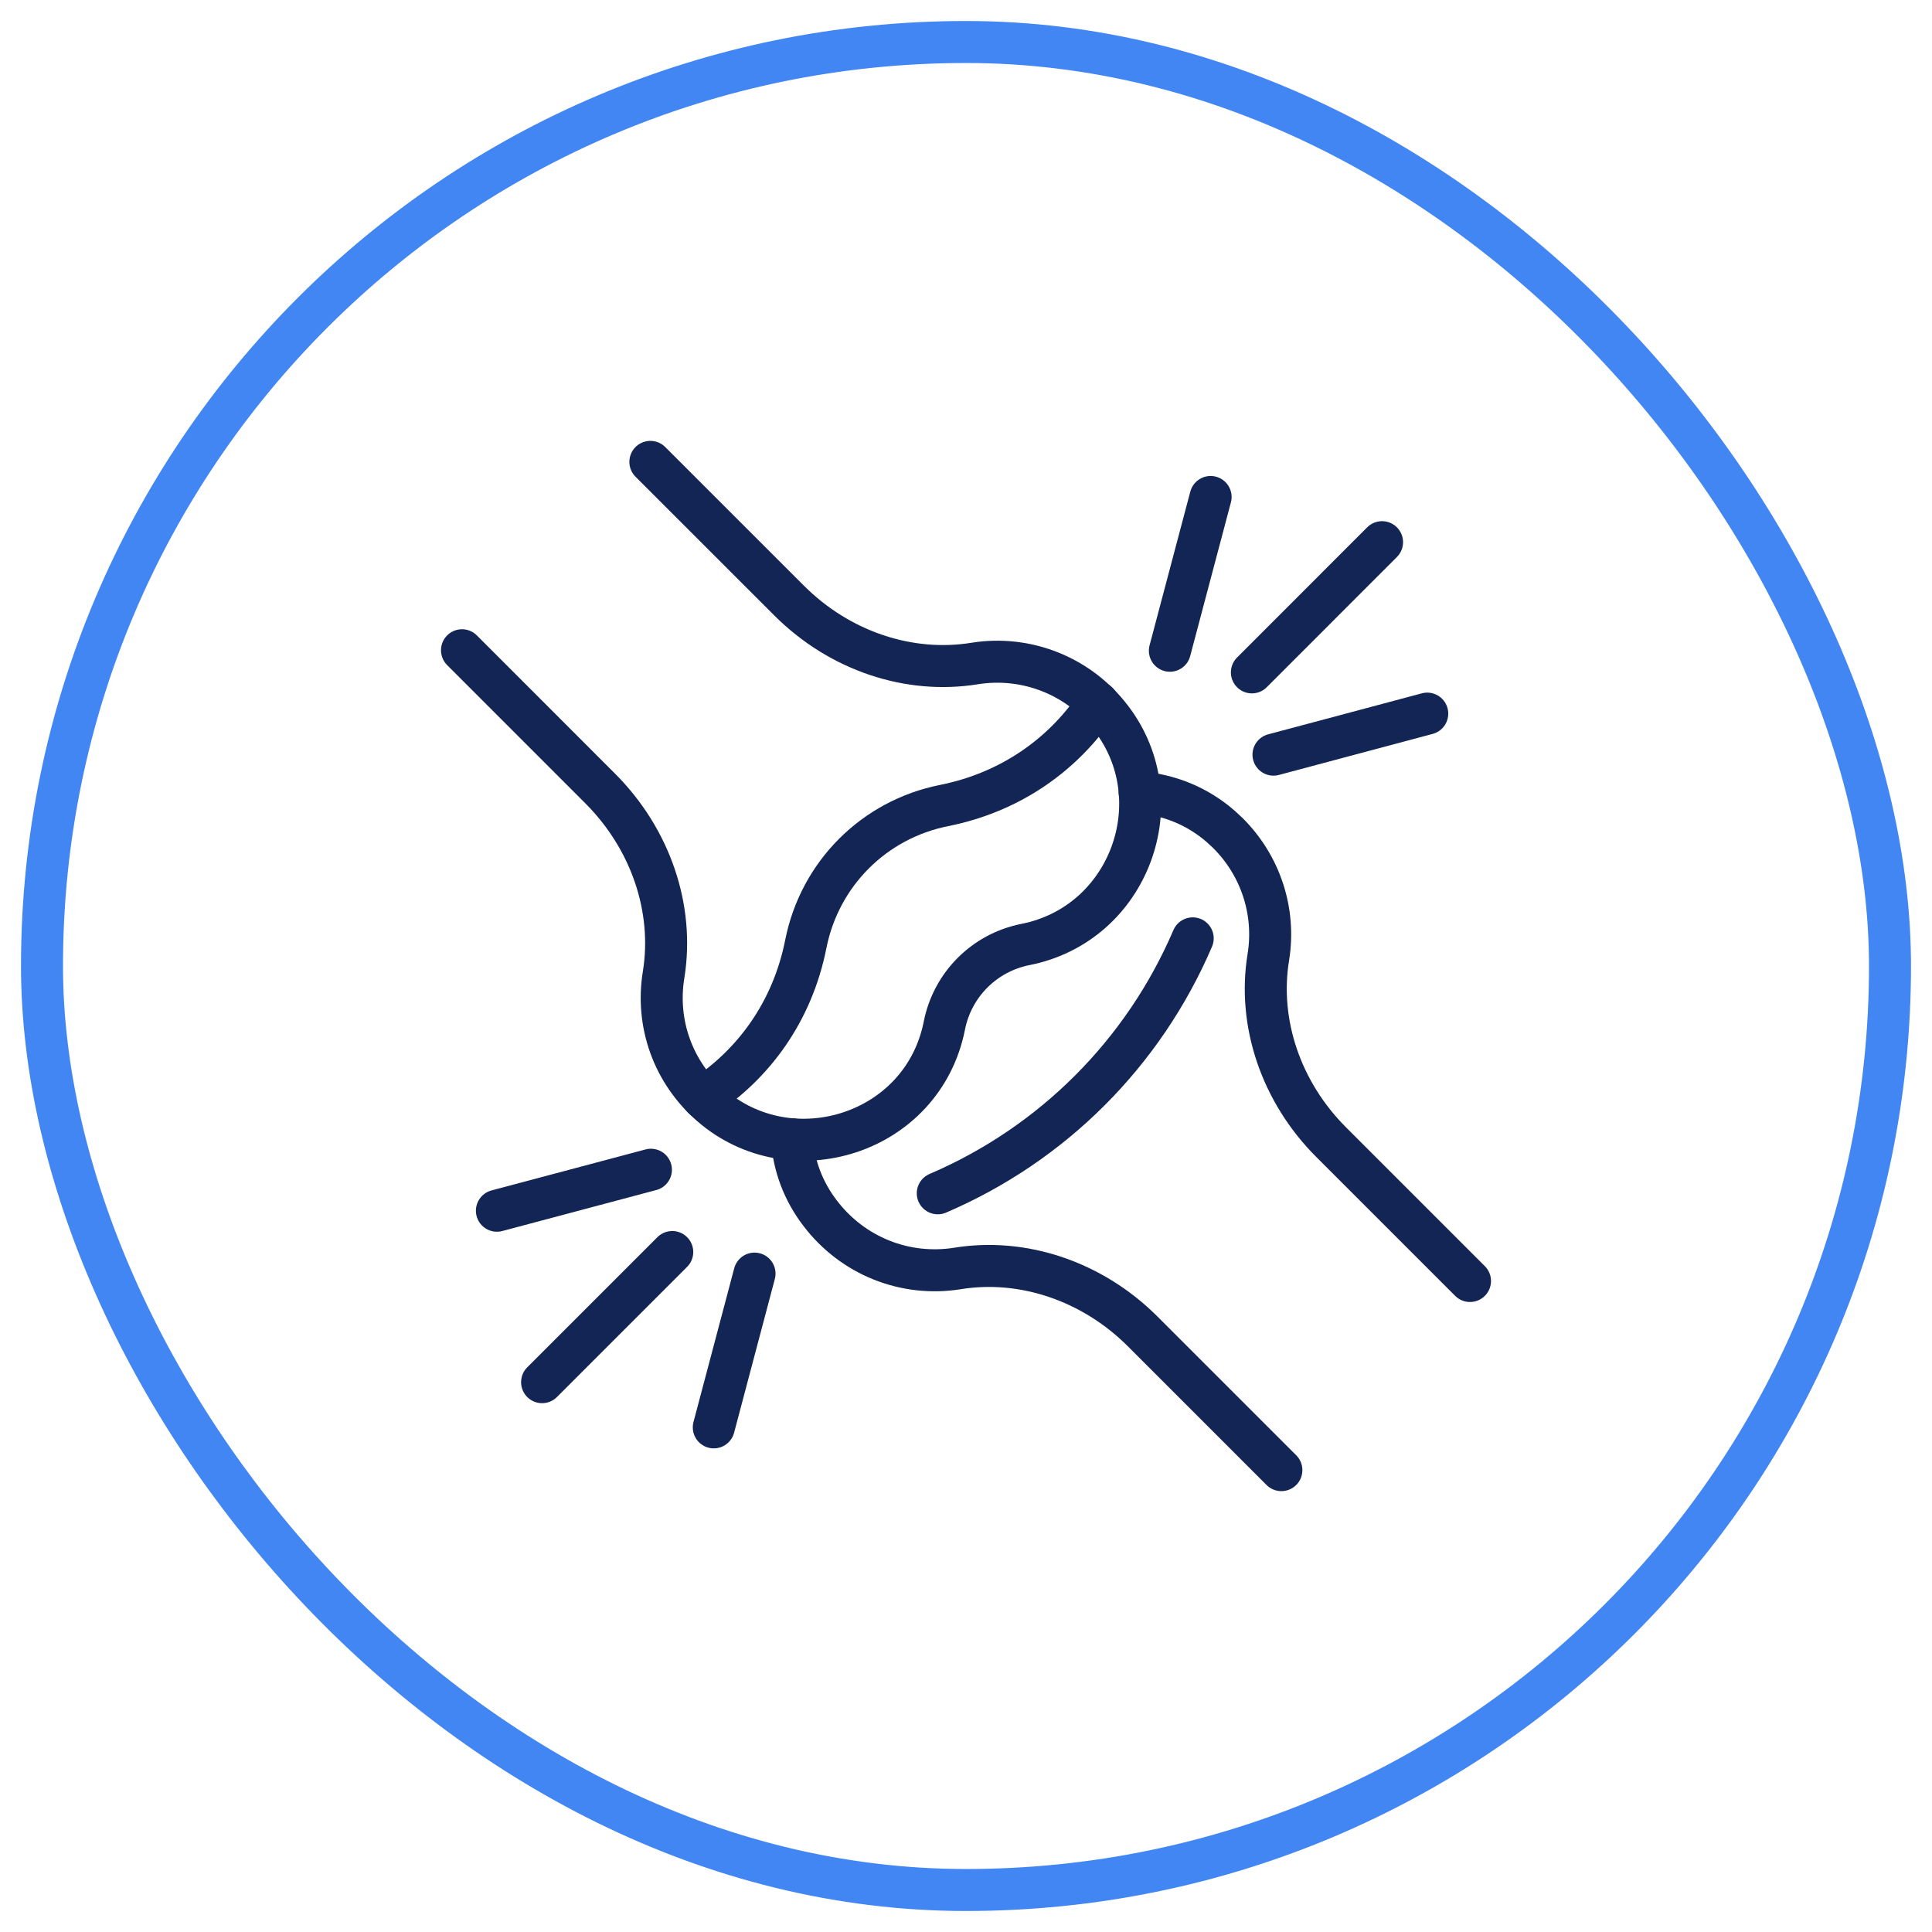
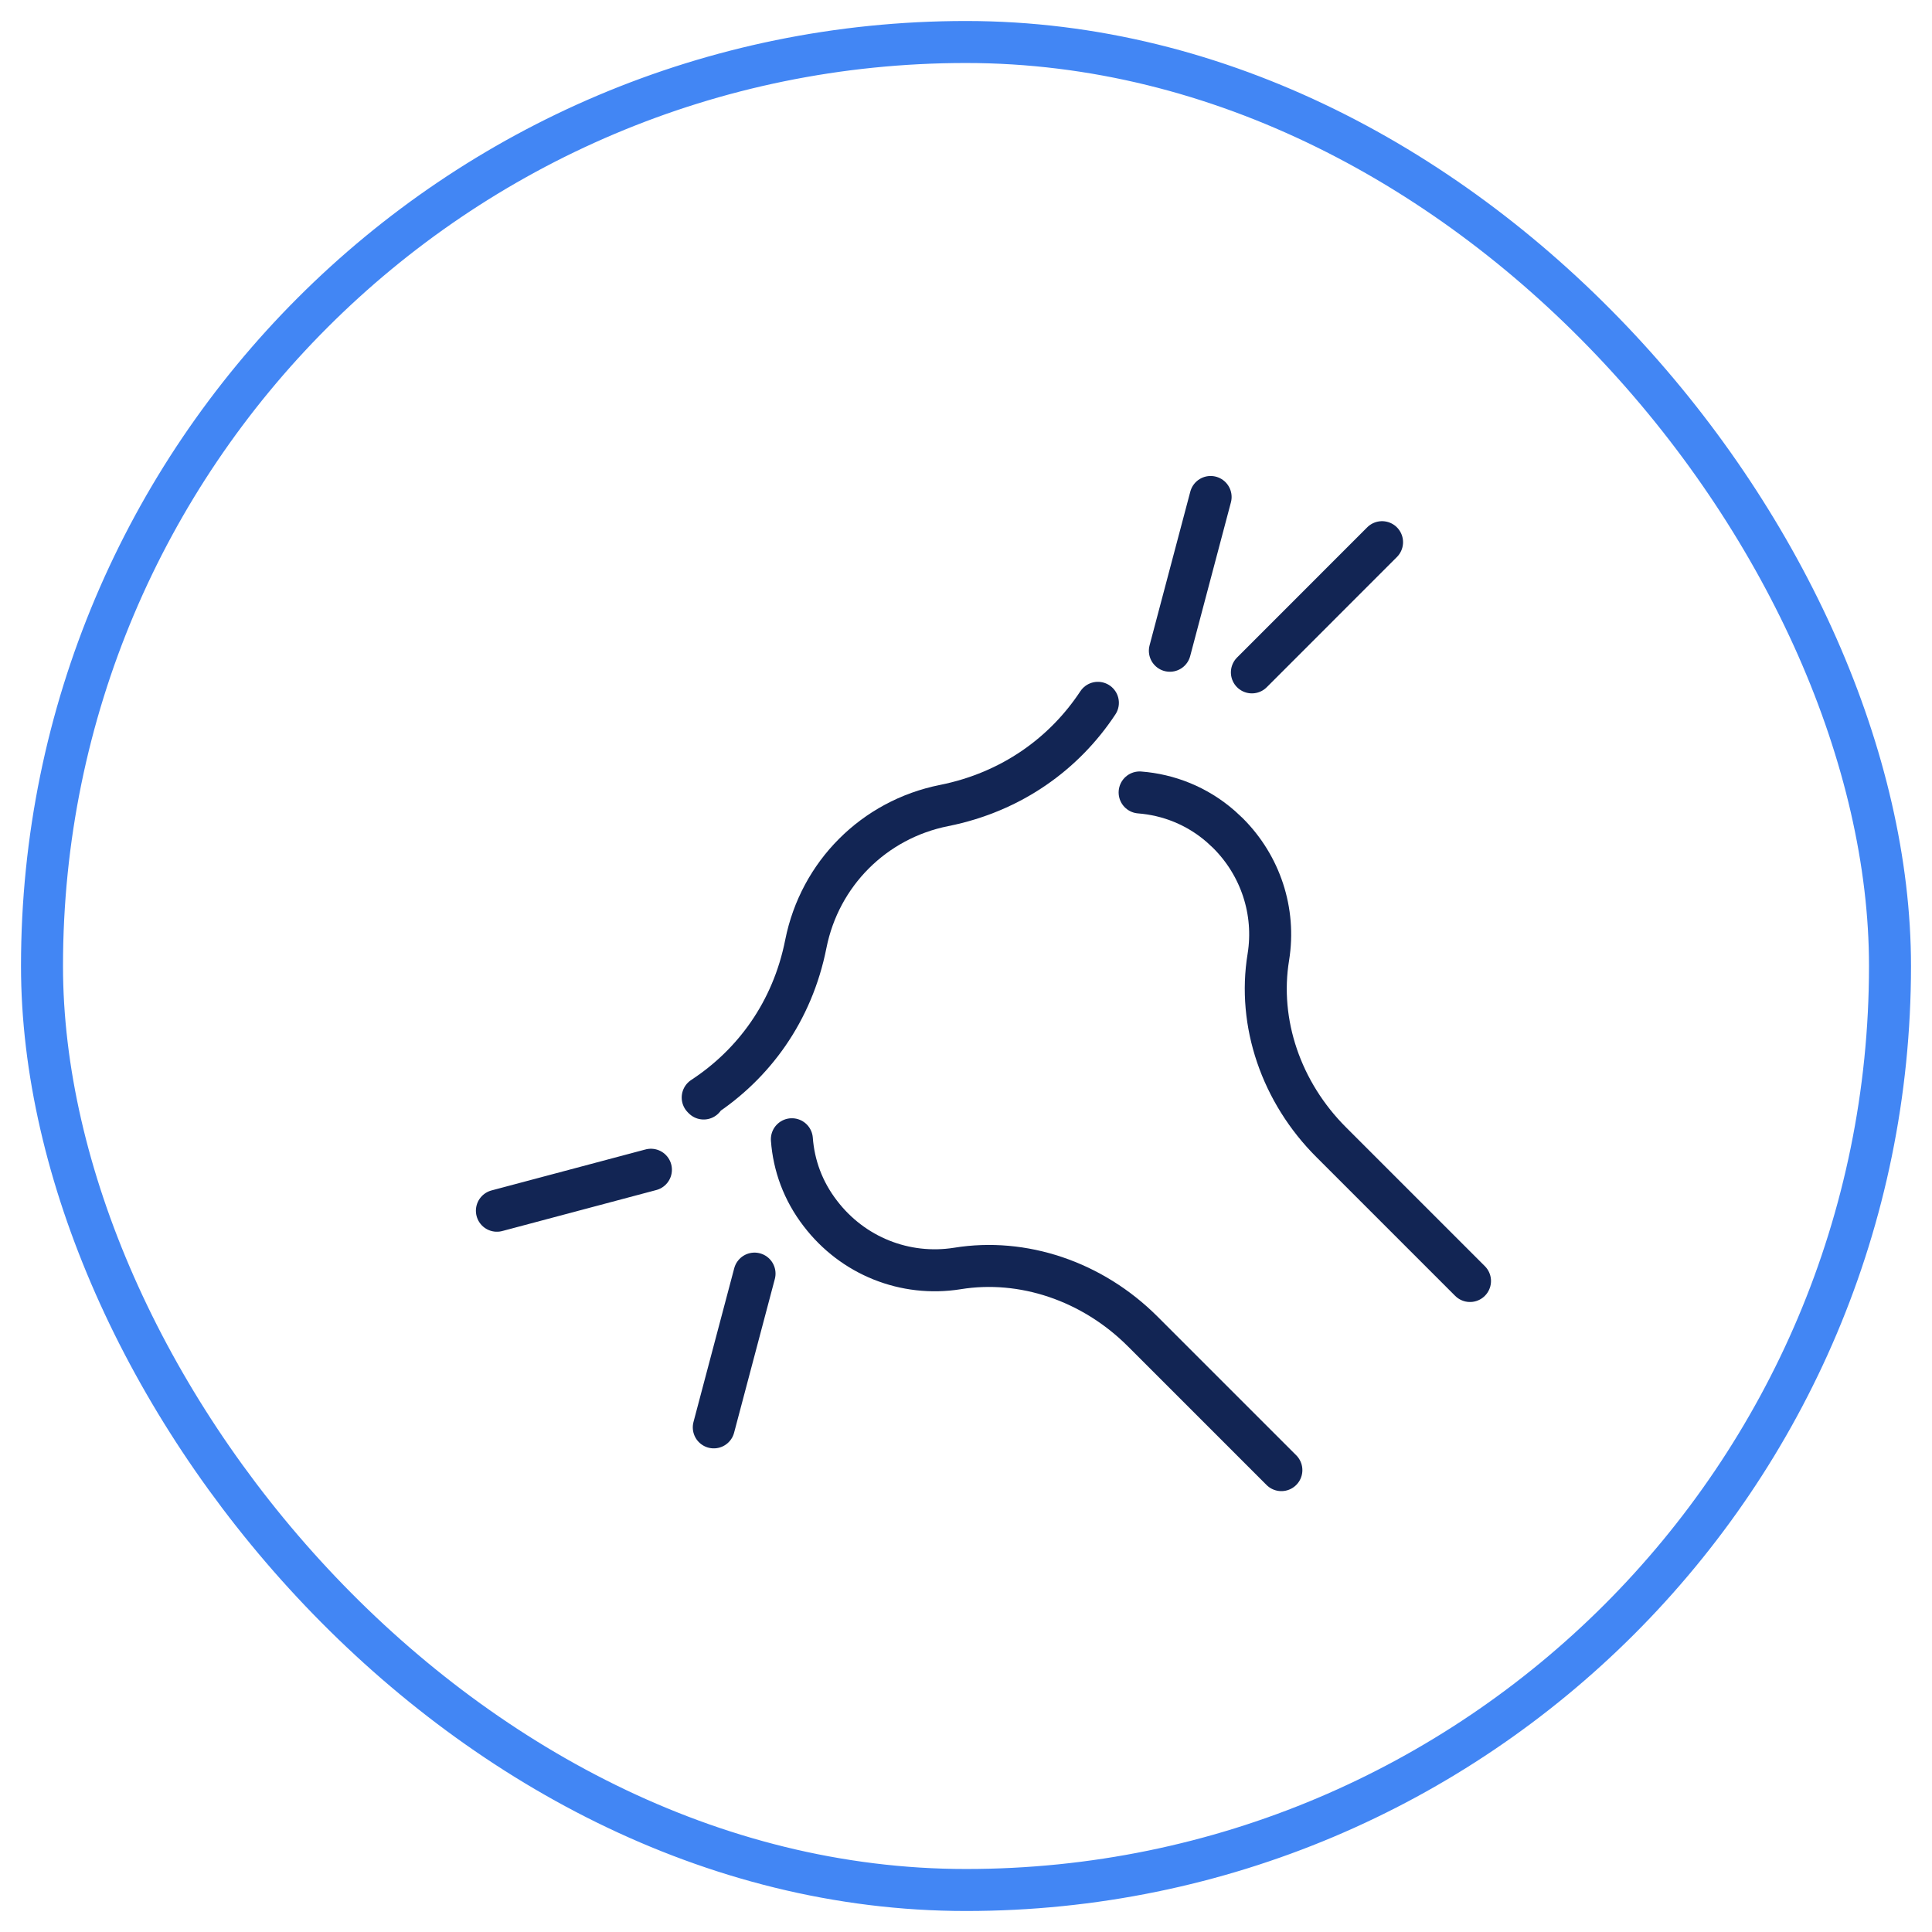
<svg xmlns="http://www.w3.org/2000/svg" width="46" height="46" viewBox="0 0 46 46" fill="none">
  <rect x="1" y="1" width="44" height="44" rx="22" stroke="#4286F4" stroke-linecap="round" stroke-linejoin="round" />
-   <path d="M15.485 10.997L18.784 14.295C19.994 15.506 21.649 16.05 23.205 15.798C24.445 15.6 25.696 16.096 26.462 17.108C27.953 19.061 26.895 21.997 24.415 22.488C23.439 22.681 22.678 23.442 22.485 24.418C21.971 27.015 18.825 27.974 16.924 26.313C16.029 25.535 15.608 24.371 15.801 23.202C16.053 21.629 15.491 19.98 14.298 18.781L11 15.482" stroke="#122554" stroke-linecap="round" stroke-linejoin="round" />
  <path d="M16.754 26.155L16.731 26.132C17.936 25.343 18.866 24.097 19.187 22.471C19.52 20.805 20.807 19.512 22.48 19.179C24.088 18.857 25.345 17.939 26.14 16.734" stroke="#122554" stroke-linecap="round" stroke-linejoin="round" />
-   <path d="M28.398 22.342C27.228 25.073 25.059 27.242 22.328 28.412" stroke="#122554" stroke-linecap="round" stroke-linejoin="round" />
-   <path d="M16.006 29.81L12.907 32.909" stroke="#122554" stroke-linecap="round" stroke-linejoin="round" />
  <path d="M15.498 27.851L11.831 28.827" stroke="#122554" stroke-linecap="round" stroke-linejoin="round" />
  <path d="M17.965 30.324L16.995 33.985" stroke="#122554" stroke-linecap="round" stroke-linejoin="round" />
  <path d="M29.807 16.009L32.906 12.909" stroke="#122554" stroke-linecap="round" stroke-linejoin="round" />
-   <path d="M30.321 17.968L33.982 16.991" stroke="#122554" stroke-linecap="round" stroke-linejoin="round" />
  <path d="M27.854 15.494L28.824 11.833" stroke="#122554" stroke-linecap="round" stroke-linejoin="round" />
  <path d="M18.854 27.125C18.9 27.745 19.117 28.354 19.532 28.892C20.304 29.903 21.549 30.4 22.795 30.202C24.345 29.95 26 30.494 27.21 31.704L30.509 35.003M27.134 18.868C27.819 18.921 28.503 19.184 29.07 19.681C29.128 19.734 29.181 19.786 29.24 19.839C30.012 20.611 30.374 21.699 30.199 22.786C29.941 24.354 30.503 26.009 31.702 27.202L35 30.5" stroke="#122554" stroke-linecap="round" stroke-linejoin="round" />
</svg>